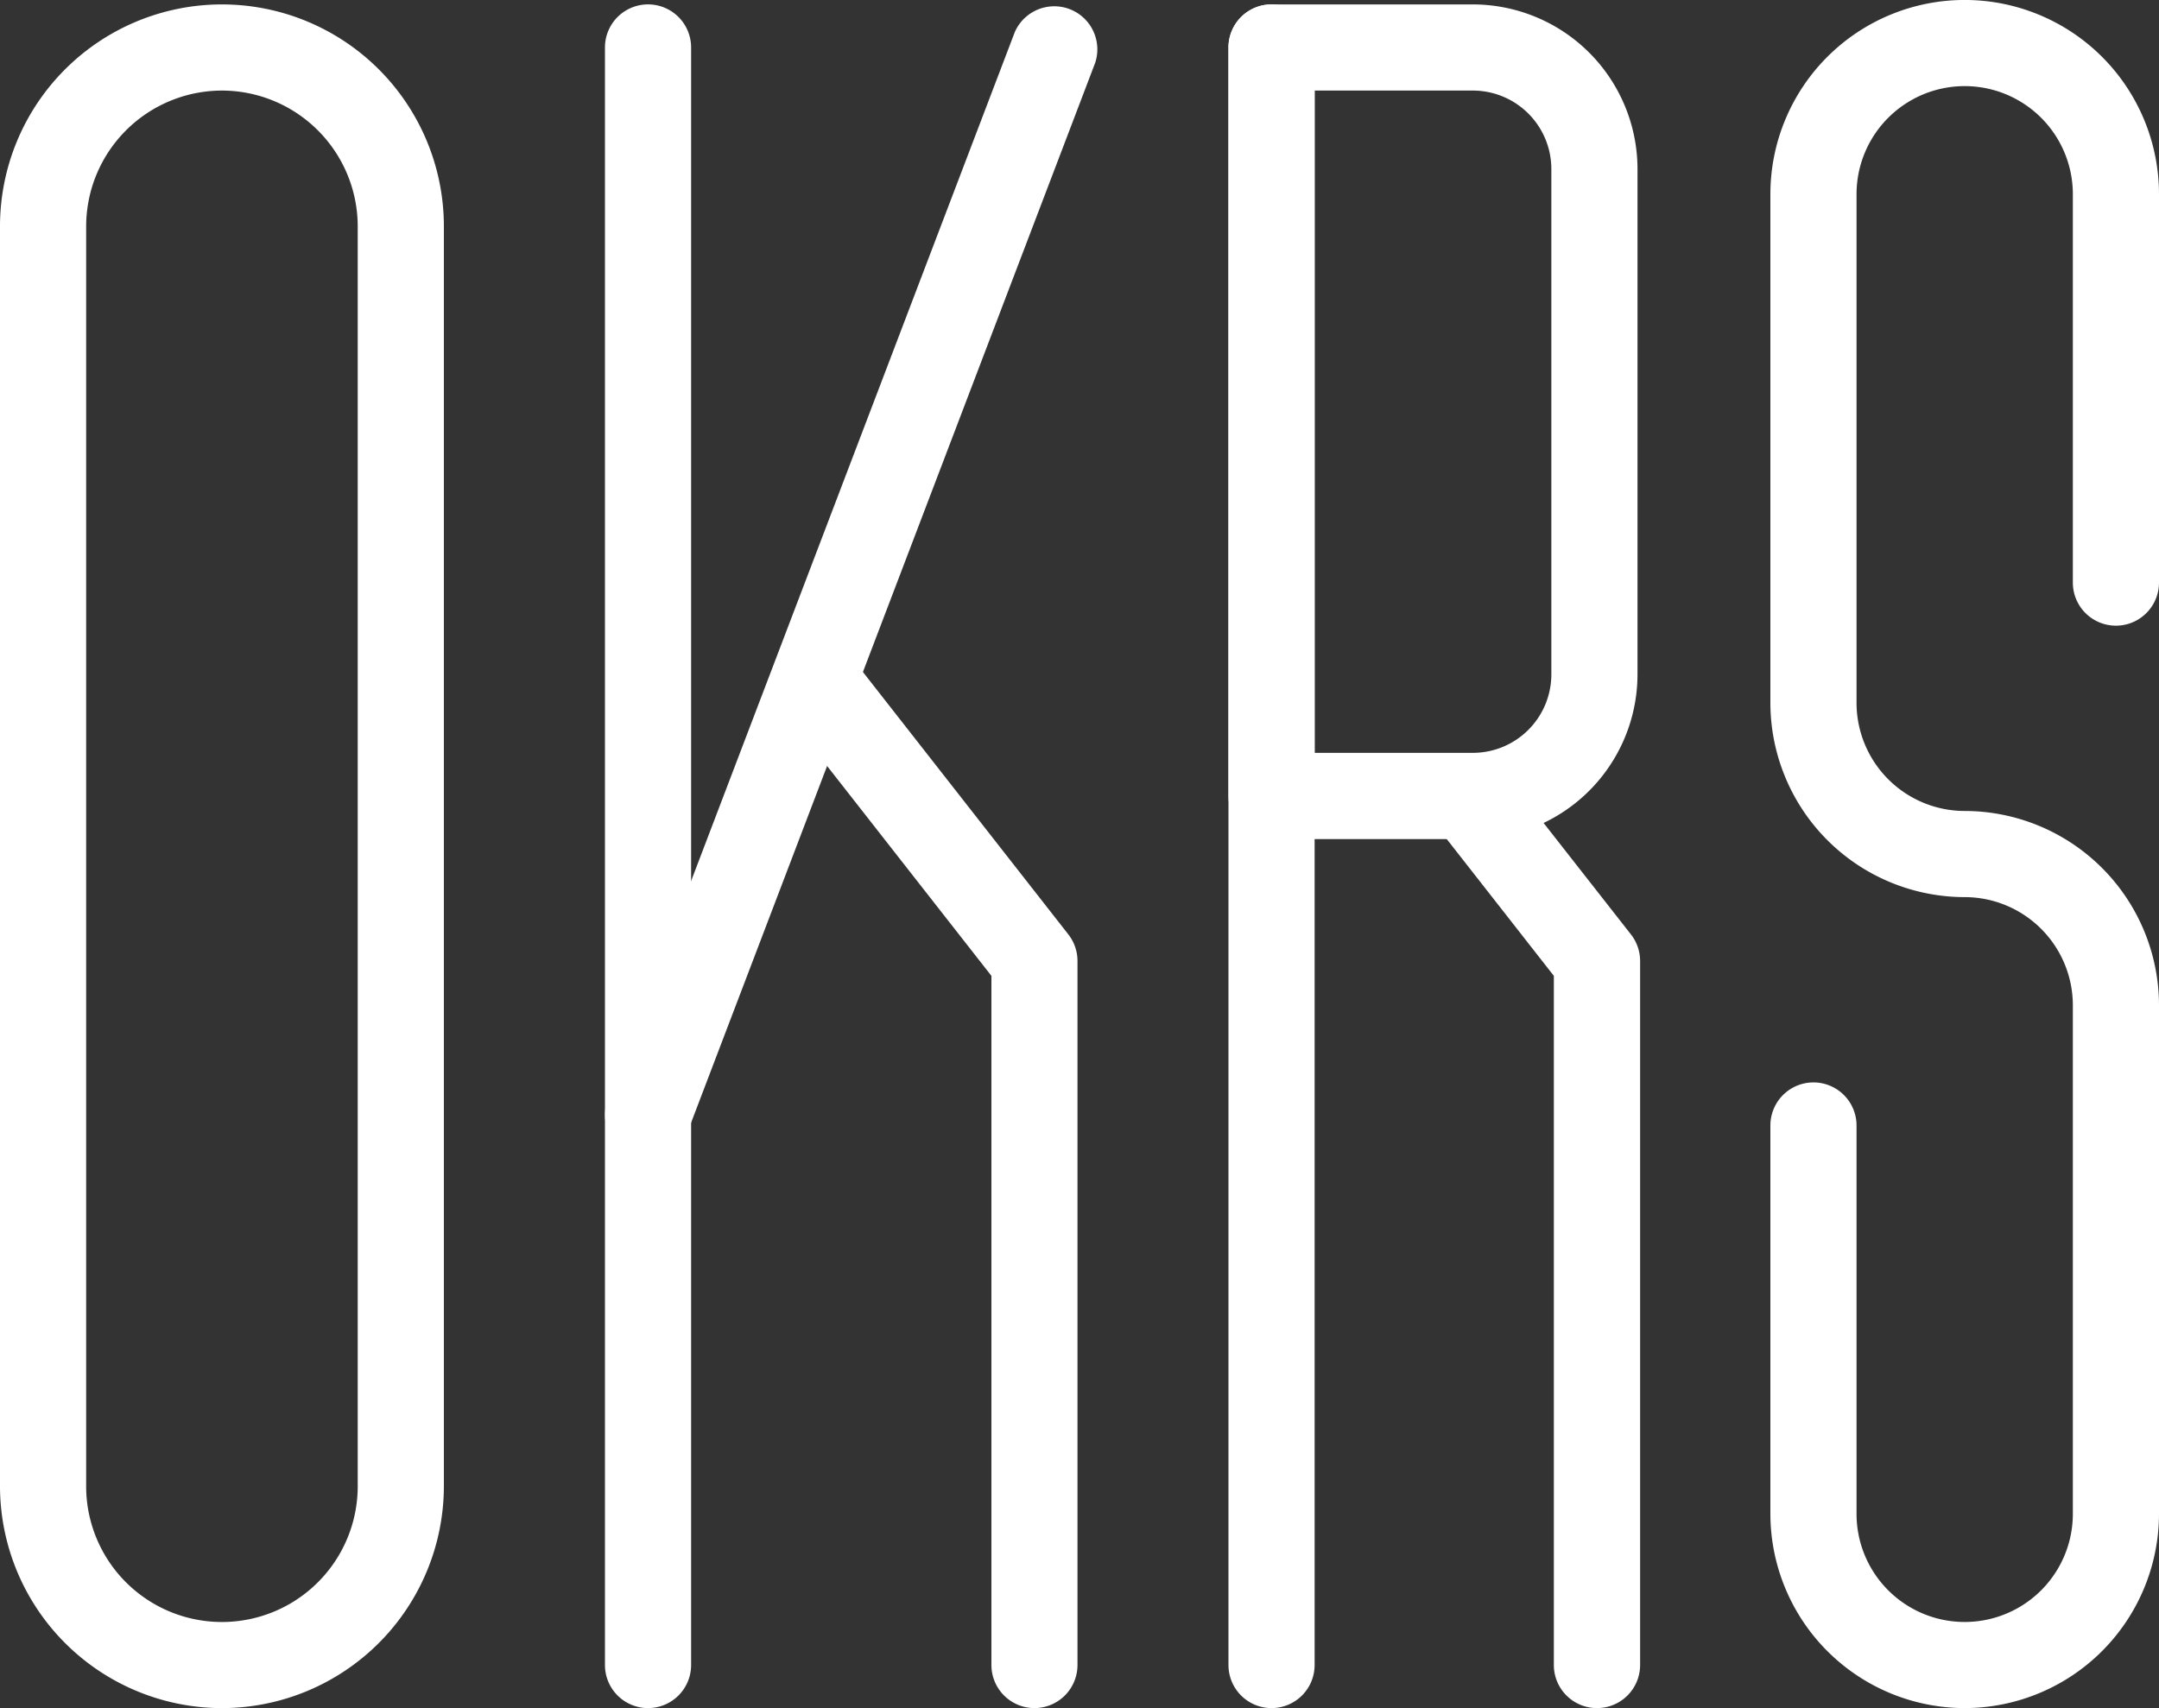
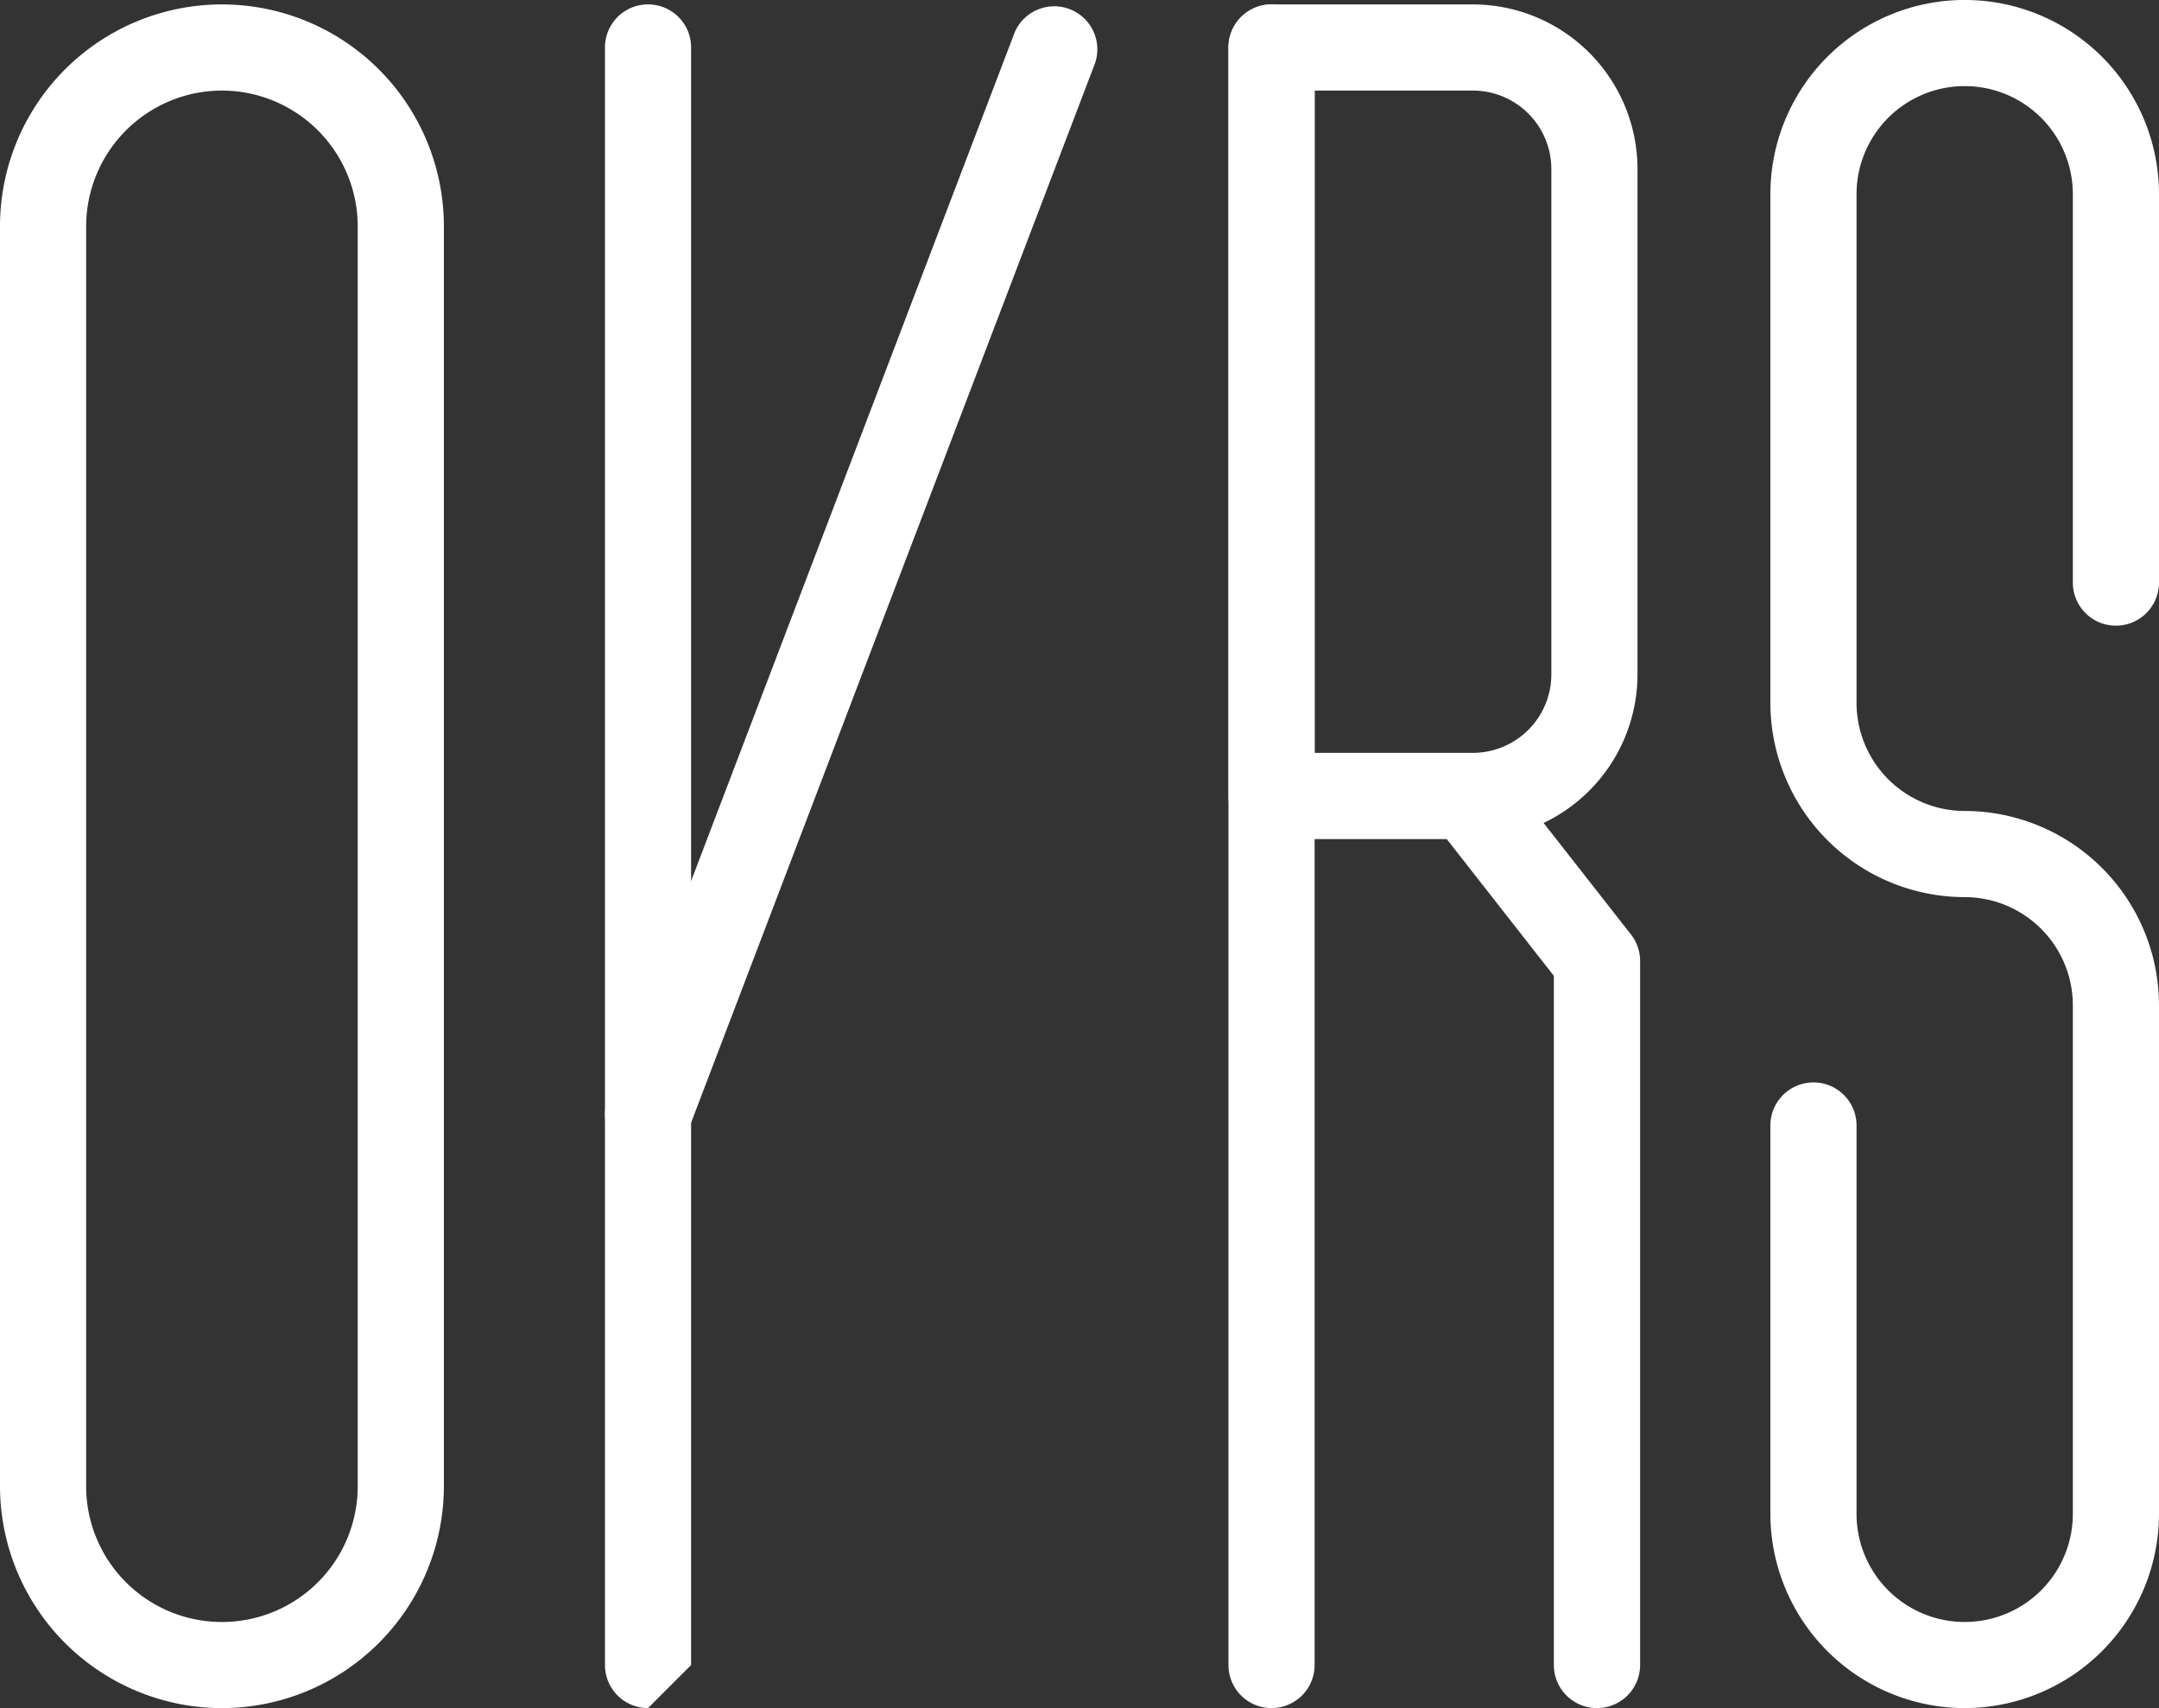
<svg xmlns="http://www.w3.org/2000/svg" width="75.178" height="59.484" viewBox="0 0 75.178 59.484">
  <rect x="0" y="0" width="75.178" height="59.484" fill="#333333" stroke="none" />
  <defs>
    <clipPath id="clip-path">
      <rect id="Rectangle_1073" data-name="Rectangle 1073" width="75.178" height="59.484" transform="translate(0 0)" fill="#fff" />
    </clipPath>
  </defs>
  <g id="Group_2253" data-name="Group 2253" transform="translate(0 0)">
    <g id="Group_2252" data-name="Group 2252" clip-path="url(#clip-path)">
-       <path id="Path_1074" data-name="Path 1074" d="M22.565,59.484a1.5,1.5,0,0,1-1.5-1.5V1.653a1.5,1.5,0,0,1,3,0V57.984a1.5,1.5,0,0,1-1.5,1.5" fill="#fff" />
+       <path id="Path_1074" data-name="Path 1074" d="M22.565,59.484a1.5,1.5,0,0,1-1.5-1.5V1.653a1.5,1.5,0,0,1,3,0V57.984" fill="#fff" />
      <path id="Path_1075" data-name="Path 1075" d="M22.565,40.322a1.5,1.5,0,0,1-1.4-2.035L35.335,1.12a1.5,1.5,0,0,1,2.8,1.068L23.966,39.356a1.5,1.5,0,0,1-1.4.966" fill="#fff" />
      <path id="Path_1076" data-name="Path 1076" d="M7.727,59.485A7.737,7.737,0,0,1,0,51.758V7.882a7.728,7.728,0,1,1,15.456,0V51.758a7.737,7.737,0,0,1-7.728,7.727m0-56.331A4.735,4.735,0,0,0,3,7.882V51.758a4.728,4.728,0,0,0,9.456,0V7.882A4.734,4.734,0,0,0,7.727,3.154" fill="#fff" />
      <path id="Path_1077" data-name="Path 1077" d="M44.276,59.484a1.5,1.5,0,0,1-1.5-1.5V1.653a1.5,1.5,0,0,1,3,0V57.984a1.5,1.5,0,0,1-1.5,1.5" fill="#fff" />
      <path id="Path_1078" data-name="Path 1078" d="M51.287,29.222H44.276a1.5,1.5,0,0,1-1.5-1.5V1.654a1.5,1.5,0,0,1,1.5-1.5h7.011a5.738,5.738,0,0,1,5.732,5.732v17.6a5.739,5.739,0,0,1-5.732,5.732m-5.511-3h5.511a2.735,2.735,0,0,0,2.732-2.732V5.886a2.734,2.734,0,0,0-2.732-2.732H45.776Z" fill="#fff" />
      <path id="Path_1079" data-name="Path 1079" d="M55.606,59.484a1.5,1.5,0,0,1-1.5-1.5v-24l-4.177-5.335a1.5,1.5,0,0,1,2.362-1.85l4.5,5.743a1.5,1.5,0,0,1,.319.925V57.984a1.5,1.5,0,0,1-1.5,1.5" fill="#fff" />
-       <path id="Path_1080" data-name="Path 1080" d="M36.022,59.484a1.5,1.5,0,0,1-1.5-1.5v-24L27.5,25.015a1.5,1.5,0,1,1,2.362-1.85L37.2,32.54a1.5,1.5,0,0,1,.319.925V57.984a1.5,1.5,0,0,1-1.5,1.5" fill="#fff" />
      <path id="Path_1081" data-name="Path 1081" d="M68.412,59.484a6.774,6.774,0,0,1-6.766-6.765V39.195a1.5,1.5,0,0,1,3,0V52.719a3.766,3.766,0,0,0,7.532,0V35.007a3.77,3.77,0,0,0-3.766-3.765,6.774,6.774,0,0,1-6.766-6.765V6.765a6.766,6.766,0,0,1,13.532,0V20.289a1.5,1.5,0,0,1-3,0V6.765a3.766,3.766,0,0,0-7.532,0V24.477a3.77,3.77,0,0,0,3.766,3.765,6.774,6.774,0,0,1,6.766,6.765V52.719a6.774,6.774,0,0,1-6.766,6.765" fill="#fff" />
    </g>
  </g>
</svg>